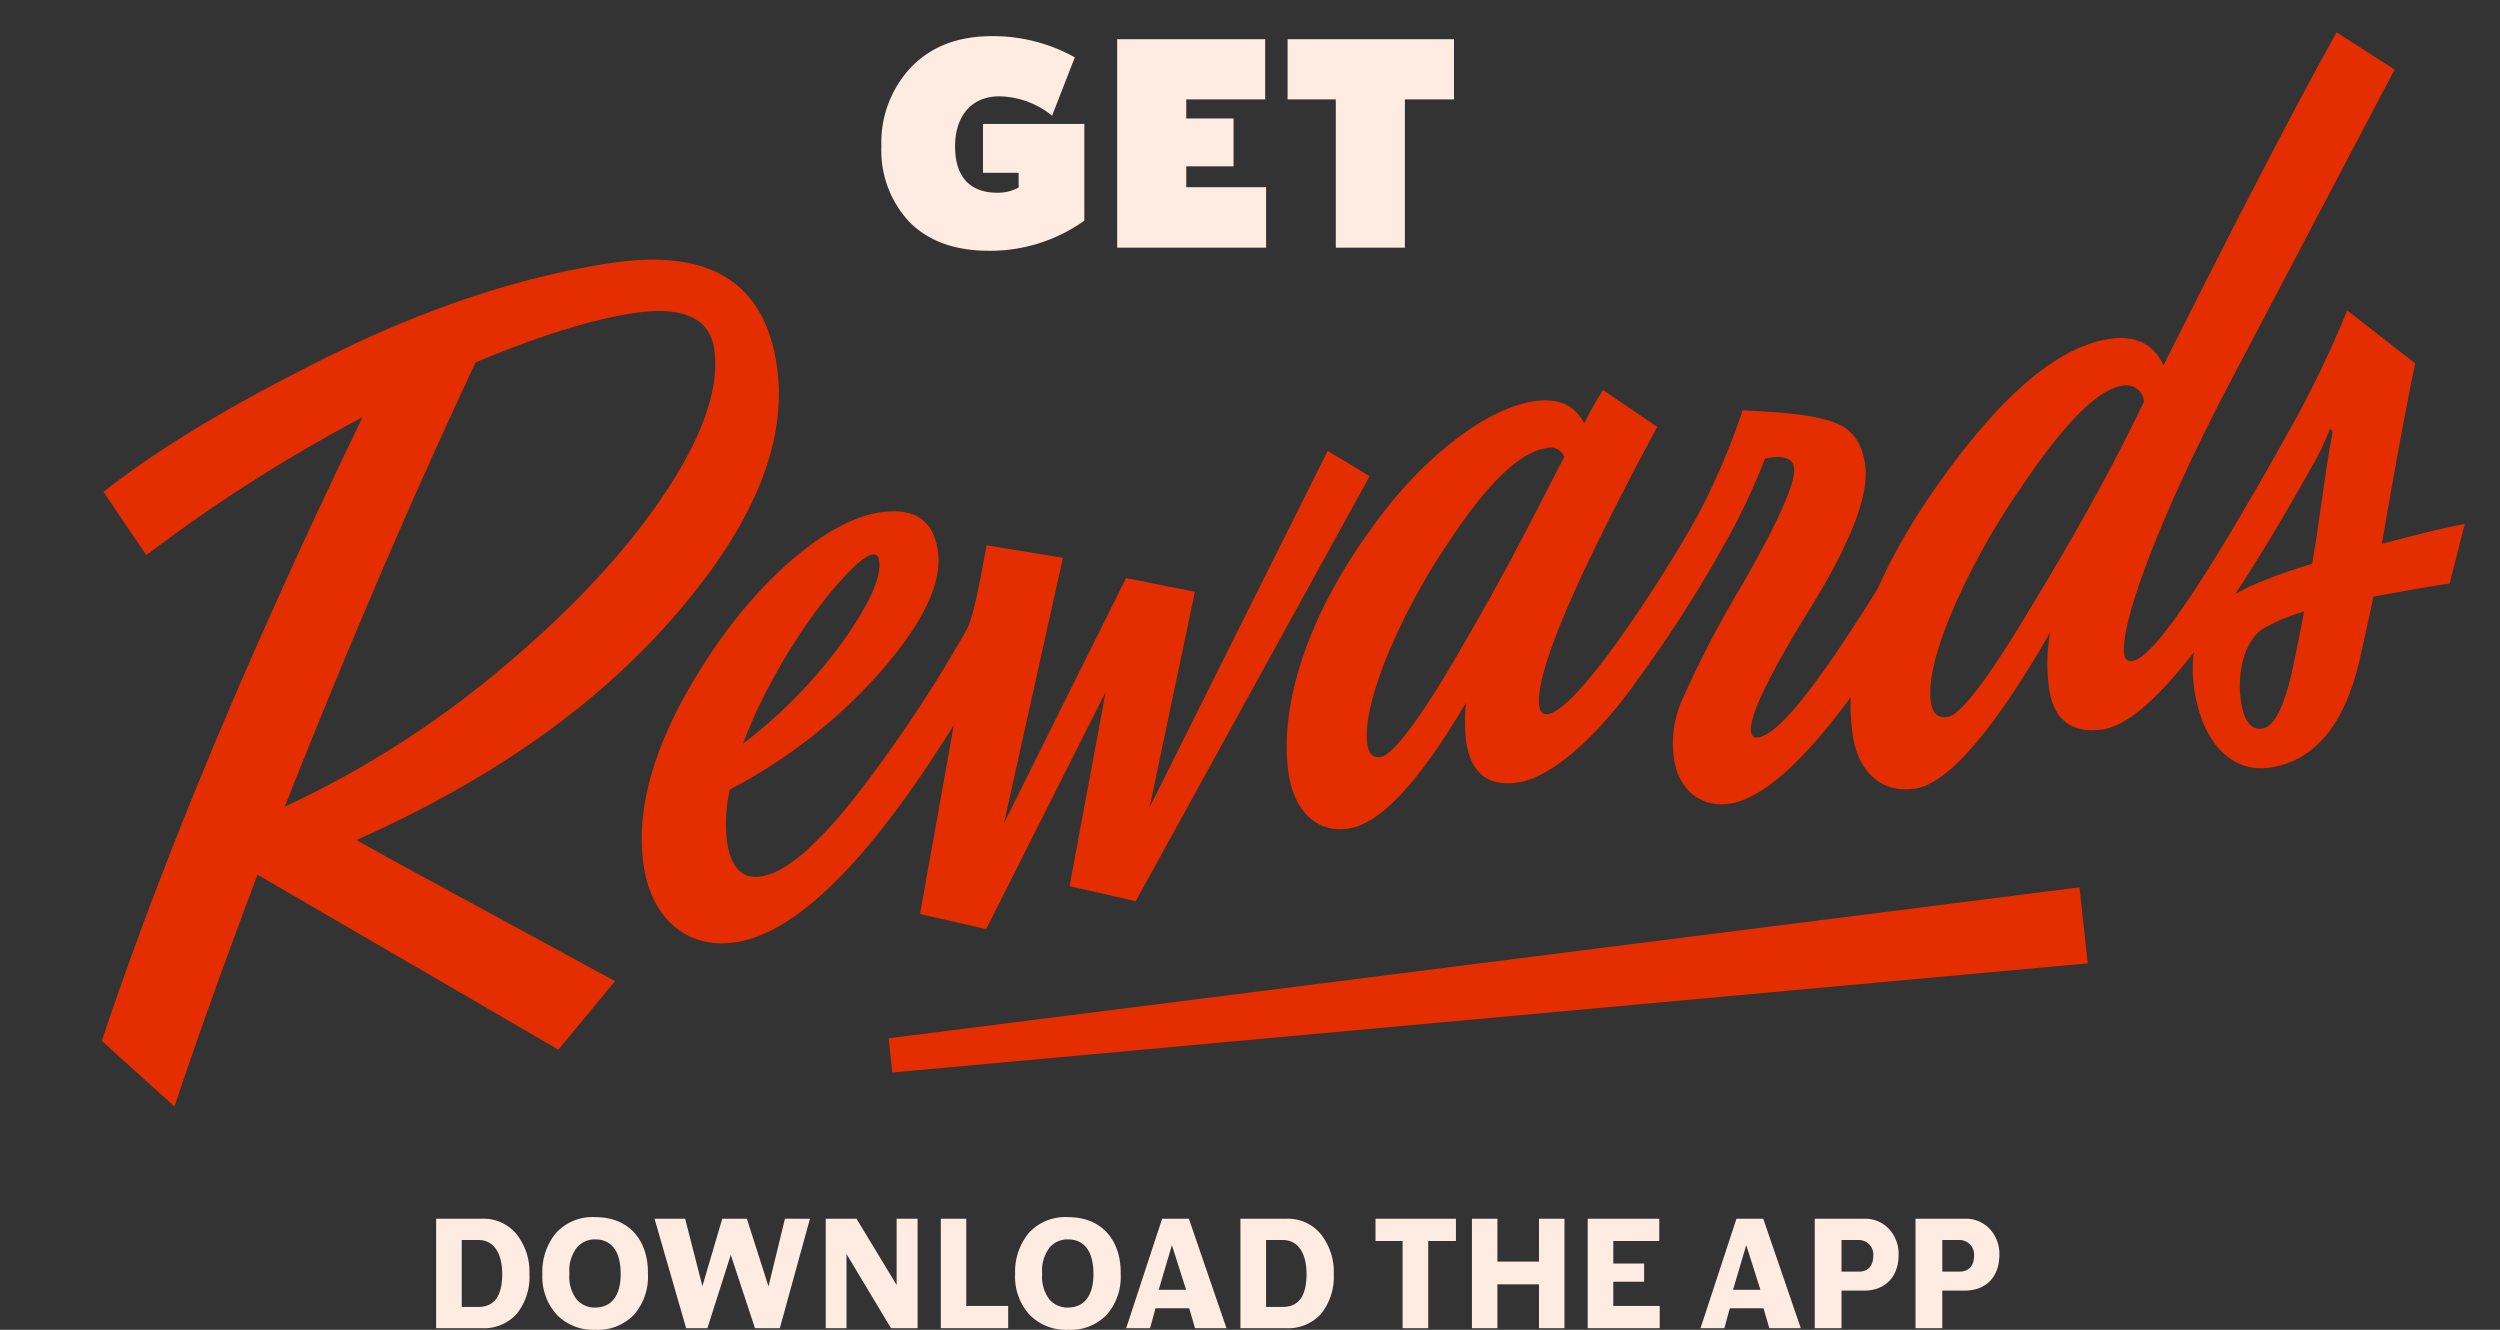
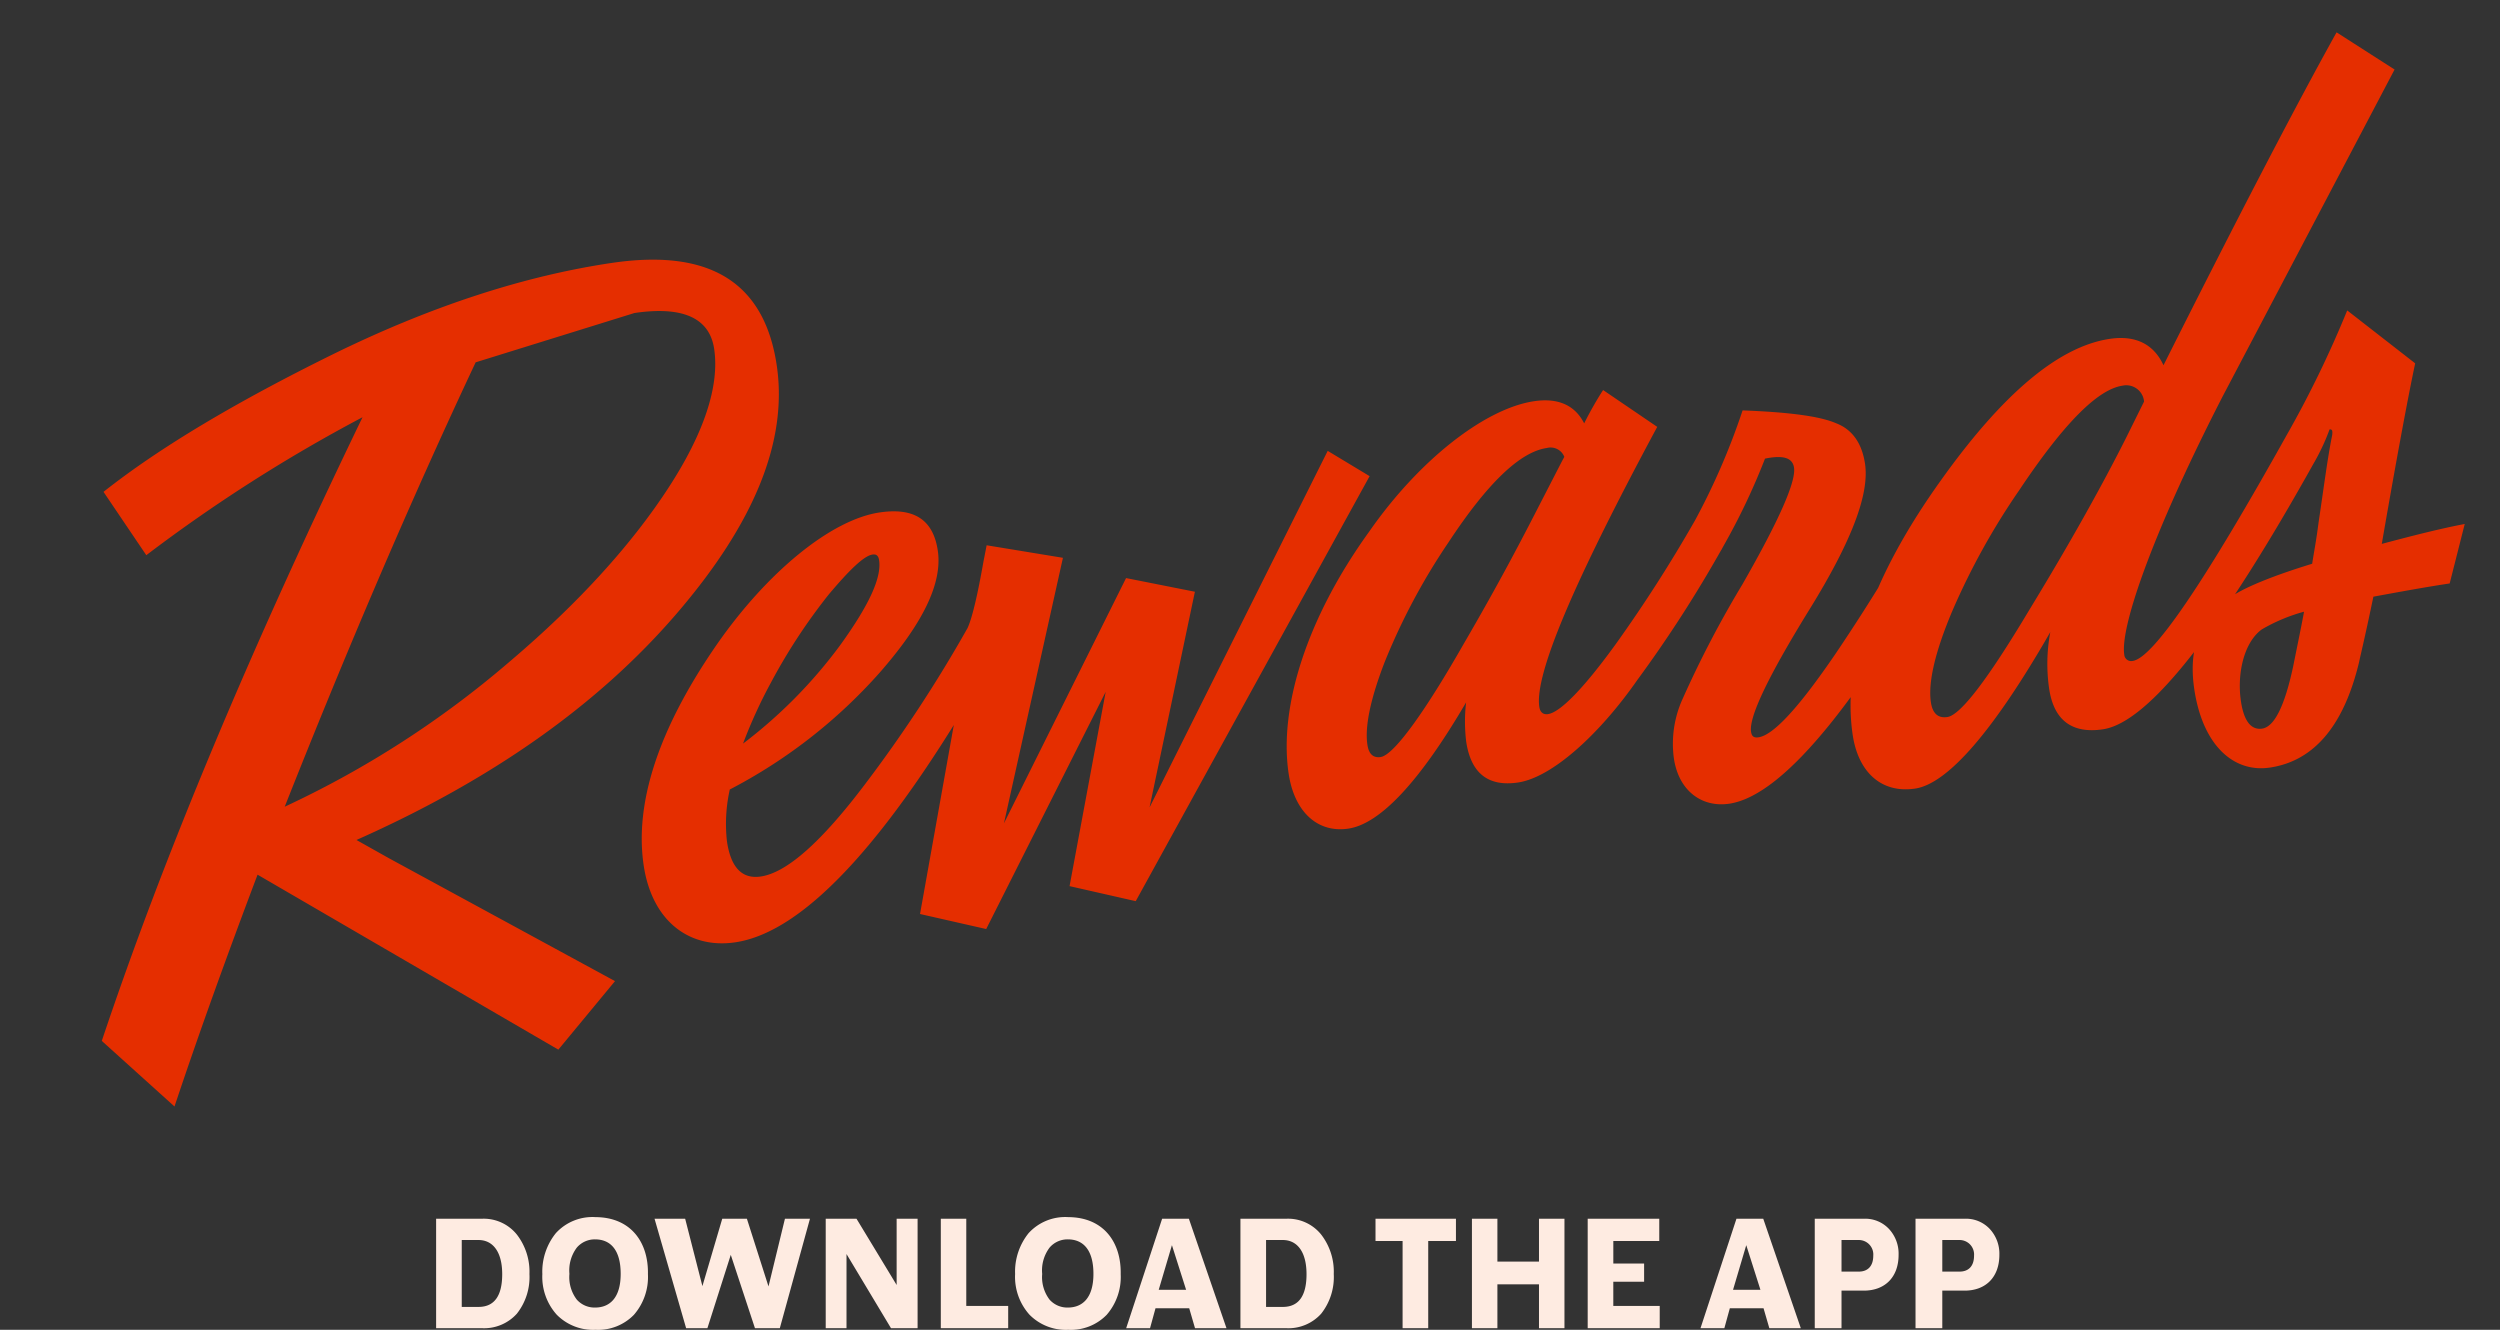
<svg xmlns="http://www.w3.org/2000/svg" width="325.699" height="173.248" viewBox="0 0 325.699 173.248">
  <rect x="0" y="0" width="325.699" height="173.248" fill="#333333" stroke="none" />
  <g id="Group_3125" data-name="Group 3125" transform="translate(23464.652 16653.741)">
-     <path id="Path_7550" data-name="Path 7550" d="M57.687,2.706,30.873-17.466,27.06-20.418c18.573-5.166,33.7-12.792,45.51-23S90.282-63.591,90.282-73.554c0-10.947-6.4-16.359-19.311-16.359-11.439,0-23.985,2.091-37.515,6.4C20.049-79.212,9.225-74.784,1.107-70.11l4.305,8.979a204.461,204.461,0,0,1,30.5-13.653C17.343-47.478,2.091-22.386-9.594.615l8.118,9.84C3.2,1.23,8.241-8.118,13.653-17.835l35.424,28.29ZM72.939-83.025c6.4,0,9.594,2.091,9.594,6.15,0,4.8-2.829,10.578-8.61,17.1S60.27-46.74,50.184-40.467A127.212,127.212,0,0,1,18.45-26.076C29.4-45.018,40.344-62.853,51.537-79.7Q64.637-83.025,72.939-83.025ZM73.923,0c9.348,0,22.386-10.7,39.114-32.226l-3.2-3.813A179.631,179.631,0,0,1,93.6-17.835c-6.642,6.519-11.685,9.84-15.129,9.84q-3.69,0-3.69-5.166A20.579,20.579,0,0,1,76.137-19.8,68.039,68.039,0,0,0,97.662-31.98c6.519-5.535,9.84-10.332,9.84-14.637,0-4.059-2.214-6.027-6.765-6.027-6.4,0-15.621,5.535-23.493,13.9-9.1,9.717-13.653,18.819-13.653,27.06C63.591-4.3,67.9,0,73.923,0Zm9.594-32.841a75.3,75.3,0,0,1,9.1-10.209c3.2-2.829,5.289-4.305,6.4-4.305.492,0,.738.246.738.861,0,2.337-2.214,5.658-6.642,10.209A63.094,63.094,0,0,1,78.72-25.461,64.107,64.107,0,0,1,83.517-32.841ZM118.08-.861l8.241,3.2L164.574-47.97l-4.92-4.059L129.888-9.471l9.963-26.937-8.61-3.075L110.823-10.209,123.492-43.3,113.9-46.371l-.738,2.091c-1.476,4.428-2.583,7.134-3.321,8.241l-.369.492.492.615L98.277-.123l8.241,3.2,19.926-28.29Zm42.558-10.7q-1.476,0-1.476-1.845c0-2.337,1.23-5.781,3.813-10.332A83.272,83.272,0,0,1,173.43-37.884c6.15-6.888,10.947-10.332,14.514-10.332a1.921,1.921,0,0,1,2.091,1.476l-.369.492-3.444,4.8c-3.075,4.305-6.888,9.594-12.792,16.974C167.649-17.1,162.483-11.562,160.638-11.562Zm11.316-.369q0,6.273,5.9,6.273c4.428,0,11.316-4.551,17.343-10.947a166.888,166.888,0,0,0,13.653-15.621l-3.2-3.813A185.642,185.642,0,0,1,193.11-21.648c-5.043,5.166-8.487,7.749-10.086,7.749-.615,0-.984-.369-.984-1.107,0-4.305,6.888-15.5,20.541-33.825l-6.273-5.781a45.186,45.186,0,0,0-3.075,3.936c-.861-2.583-2.952-3.813-6.027-3.813-6.4,0-15.867,5.289-23.739,13.653-9.717,9.963-15.006,20.91-15.006,29.643,0,5.043,2.583,8.241,6.642,8.241,4.182,0,10.086-4.674,17.589-14.022A21.628,21.628,0,0,0,171.954-11.931ZM204.672,1.107c7.257,0,19.311-11.07,36.162-33.333l-3.2-3.813a254.17,254.17,0,0,1-16.359,19.8c-5.781,6.273-9.594,9.348-11.562,9.348-.615,0-.861-.246-.861-.861q0-2.952,9.963-14.76c6.519-7.749,9.84-13.53,9.84-17.589,0-2.706-.984-4.674-2.952-5.781-1.968-1.23-5.9-2.337-11.808-3.444a89.506,89.506,0,0,1-8.241,13.284l-.369.492,3.2,3.813.369-.492a86.123,86.123,0,0,0,7.011-10.455c2.337-.123,3.567.369,3.567,1.722q0,2.768-8.856,14.022a137.6,137.6,0,0,0-9.84,13.53A14.132,14.132,0,0,0,198.4-5.781C198.4-1.476,201.1,1.107,204.672,1.107ZM234.438-5.9q-1.845,0-1.845-2.214c0-2.583,1.476-6.4,4.551-11.439A91.754,91.754,0,0,1,247.968-33.7c7.011-7.749,12.054-11.562,15.375-11.562a2.322,2.322,0,0,1,2.46,2.46l-3.075,4.428c-3.813,5.412-8.979,12.177-15.744,20.3Q237.021-5.9,234.438-5.9Zm13.653-1.722c0,4.182,2.091,6.273,6.15,6.273,6.027,0,16.974-10.332,32.718-30.873l-3.2-3.813C270.231-18.45,262.113-9.594,259.407-9.594a.905.905,0,0,1-.984-.984c0-3.813,6.4-15.744,17.589-31.365l28.413-38.868-6.765-5.9C290.772-77.736,281.178-64.452,269-47.109c-.861-2.952-3.075-4.428-6.4-4.428-6.765,0-14.883,5.043-24.477,15.006C227.3-25.338,221.892-14.883,221.892-5.412c0,4.92,2.583,8.118,7.011,8.118,4.3,0,11.193-5.9,20.418-17.589A22.473,22.473,0,0,0,248.091-7.626Zm35.3-27.921,3.2,3.813.369-.492a27.025,27.025,0,0,0,2.214-3.444c.369,0,.369.246.246.738-1.107,3.075-2.091,6.642-3.444,11.07-.615,2.214-1.23,3.936-1.6,5.166-5.658.861-9.471,1.845-11.316,2.829q-6.273,2.952-6.273,11.07c0,7.38,3.444,11.562,8.241,11.562,5.781,0,10.332-3.936,13.53-11.931.123-.369,1.23-3.075,3.075-8.118,3.567-.123,7.011-.246,10.086-.246l3.075-7.38c-3.075.123-6.765.492-11.07.984,3.567-10.824,6.15-18.327,7.749-22.632l-7.749-8.118a138.948,138.948,0,0,1-9.963,14.637ZM274.782,1.6c-1.476,0-2.214-1.353-2.214-3.936,0-3.567,1.476-7.5,4.059-8.856a22.891,22.891,0,0,1,5.781-1.476c-.492,1.476-1.353,3.813-2.46,6.888Q277.181,1.6,274.782,1.6Z" transform="translate(-23441.99 -16520.146) rotate(-8.424)" fill="#e52e00" />
-     <path id="Path_7549" data-name="Path 7549" d="M16.04-19.72a11.248,11.248,0,0,1,6.88,2.52l2.96-7.6a21.868,21.868,0,0,0-10.8-2.76q-6.66,0-10.56,4.08A14.3,14.3,0,0,0,.68-13.2,13.6,13.6,0,0,0,4.36-3.32Q8.08.4,14.68.4A21.129,21.129,0,0,0,27.12-3.52v-12.6H13.92v6.36h4.64v1.92a5.642,5.642,0,0,1-2.76.68c-3.36,0-5.52-1.84-5.52-6.04C10.28-17.08,12.36-19.72,16.04-19.72ZM50.8,0V-7.88H40.4V-10.6h6.16v-6.24H40.4v-2.48H50.68v-7.84H31.4V0Zm2.8-27.16v7.84h6.28V0h9V-19.32h6.4v-7.84Z" transform="translate(-23350.506 -16621.471)" fill="#feebe1" />
-     <path id="Path_7548" data-name="Path 7548" d="M151.684,286.943l155.142-19.663,1.079,9.9L152.17,291.4Z" transform="translate(-23500.566 -16805.418)" fill="#e52e00" />
+     <path id="Path_7550" data-name="Path 7550" d="M57.687,2.706,30.873-17.466,27.06-20.418c18.573-5.166,33.7-12.792,45.51-23S90.282-63.591,90.282-73.554c0-10.947-6.4-16.359-19.311-16.359-11.439,0-23.985,2.091-37.515,6.4C20.049-79.212,9.225-74.784,1.107-70.11l4.305,8.979a204.461,204.461,0,0,1,30.5-13.653C17.343-47.478,2.091-22.386-9.594.615l8.118,9.84C3.2,1.23,8.241-8.118,13.653-17.835l35.424,28.29ZM72.939-83.025c6.4,0,9.594,2.091,9.594,6.15,0,4.8-2.829,10.578-8.61,17.1S60.27-46.74,50.184-40.467A127.212,127.212,0,0,1,18.45-26.076C29.4-45.018,40.344-62.853,51.537-79.7ZM73.923,0c9.348,0,22.386-10.7,39.114-32.226l-3.2-3.813A179.631,179.631,0,0,1,93.6-17.835c-6.642,6.519-11.685,9.84-15.129,9.84q-3.69,0-3.69-5.166A20.579,20.579,0,0,1,76.137-19.8,68.039,68.039,0,0,0,97.662-31.98c6.519-5.535,9.84-10.332,9.84-14.637,0-4.059-2.214-6.027-6.765-6.027-6.4,0-15.621,5.535-23.493,13.9-9.1,9.717-13.653,18.819-13.653,27.06C63.591-4.3,67.9,0,73.923,0Zm9.594-32.841a75.3,75.3,0,0,1,9.1-10.209c3.2-2.829,5.289-4.305,6.4-4.305.492,0,.738.246.738.861,0,2.337-2.214,5.658-6.642,10.209A63.094,63.094,0,0,1,78.72-25.461,64.107,64.107,0,0,1,83.517-32.841ZM118.08-.861l8.241,3.2L164.574-47.97l-4.92-4.059L129.888-9.471l9.963-26.937-8.61-3.075L110.823-10.209,123.492-43.3,113.9-46.371l-.738,2.091c-1.476,4.428-2.583,7.134-3.321,8.241l-.369.492.492.615L98.277-.123l8.241,3.2,19.926-28.29Zm42.558-10.7q-1.476,0-1.476-1.845c0-2.337,1.23-5.781,3.813-10.332A83.272,83.272,0,0,1,173.43-37.884c6.15-6.888,10.947-10.332,14.514-10.332a1.921,1.921,0,0,1,2.091,1.476l-.369.492-3.444,4.8c-3.075,4.305-6.888,9.594-12.792,16.974C167.649-17.1,162.483-11.562,160.638-11.562Zm11.316-.369q0,6.273,5.9,6.273c4.428,0,11.316-4.551,17.343-10.947a166.888,166.888,0,0,0,13.653-15.621l-3.2-3.813A185.642,185.642,0,0,1,193.11-21.648c-5.043,5.166-8.487,7.749-10.086,7.749-.615,0-.984-.369-.984-1.107,0-4.305,6.888-15.5,20.541-33.825l-6.273-5.781a45.186,45.186,0,0,0-3.075,3.936c-.861-2.583-2.952-3.813-6.027-3.813-6.4,0-15.867,5.289-23.739,13.653-9.717,9.963-15.006,20.91-15.006,29.643,0,5.043,2.583,8.241,6.642,8.241,4.182,0,10.086-4.674,17.589-14.022A21.628,21.628,0,0,0,171.954-11.931ZM204.672,1.107c7.257,0,19.311-11.07,36.162-33.333l-3.2-3.813a254.17,254.17,0,0,1-16.359,19.8c-5.781,6.273-9.594,9.348-11.562,9.348-.615,0-.861-.246-.861-.861q0-2.952,9.963-14.76c6.519-7.749,9.84-13.53,9.84-17.589,0-2.706-.984-4.674-2.952-5.781-1.968-1.23-5.9-2.337-11.808-3.444a89.506,89.506,0,0,1-8.241,13.284l-.369.492,3.2,3.813.369-.492a86.123,86.123,0,0,0,7.011-10.455c2.337-.123,3.567.369,3.567,1.722q0,2.768-8.856,14.022a137.6,137.6,0,0,0-9.84,13.53A14.132,14.132,0,0,0,198.4-5.781C198.4-1.476,201.1,1.107,204.672,1.107ZM234.438-5.9q-1.845,0-1.845-2.214c0-2.583,1.476-6.4,4.551-11.439A91.754,91.754,0,0,1,247.968-33.7c7.011-7.749,12.054-11.562,15.375-11.562a2.322,2.322,0,0,1,2.46,2.46l-3.075,4.428c-3.813,5.412-8.979,12.177-15.744,20.3Q237.021-5.9,234.438-5.9Zm13.653-1.722c0,4.182,2.091,6.273,6.15,6.273,6.027,0,16.974-10.332,32.718-30.873l-3.2-3.813C270.231-18.45,262.113-9.594,259.407-9.594a.905.905,0,0,1-.984-.984c0-3.813,6.4-15.744,17.589-31.365l28.413-38.868-6.765-5.9C290.772-77.736,281.178-64.452,269-47.109c-.861-2.952-3.075-4.428-6.4-4.428-6.765,0-14.883,5.043-24.477,15.006C227.3-25.338,221.892-14.883,221.892-5.412c0,4.92,2.583,8.118,7.011,8.118,4.3,0,11.193-5.9,20.418-17.589A22.473,22.473,0,0,0,248.091-7.626Zm35.3-27.921,3.2,3.813.369-.492a27.025,27.025,0,0,0,2.214-3.444c.369,0,.369.246.246.738-1.107,3.075-2.091,6.642-3.444,11.07-.615,2.214-1.23,3.936-1.6,5.166-5.658.861-9.471,1.845-11.316,2.829q-6.273,2.952-6.273,11.07c0,7.38,3.444,11.562,8.241,11.562,5.781,0,10.332-3.936,13.53-11.931.123-.369,1.23-3.075,3.075-8.118,3.567-.123,7.011-.246,10.086-.246l3.075-7.38c-3.075.123-6.765.492-11.07.984,3.567-10.824,6.15-18.327,7.749-22.632l-7.749-8.118a138.948,138.948,0,0,1-9.963,14.637ZM274.782,1.6c-1.476,0-2.214-1.353-2.214-3.936,0-3.567,1.476-7.5,4.059-8.856a22.891,22.891,0,0,1,5.781-1.476c-.492,1.476-1.353,3.813-2.46,6.888Q277.181,1.6,274.782,1.6Z" transform="translate(-23441.99 -16520.146) rotate(-8.424)" fill="#e52e00" />
    <path id="Path_7551" data-name="Path 7551" d="M7.266,0a5.745,5.745,0,0,0,4.578-1.89,7.7,7.7,0,0,0,1.638-5.166,7.9,7.9,0,0,0-1.659-5.166,5.548,5.548,0,0,0-4.557-2.037H1.323V0Zm-.42-11.487c1.869,0,3.087,1.533,3.087,4.452C9.933-4.2,8.9-2.772,6.846-2.772H4.662v-8.715Zm8.316,4.452a7.382,7.382,0,0,0,1.869,5.271A6.643,6.643,0,0,0,22.092.21a6.5,6.5,0,0,0,5-1.953,7.506,7.506,0,0,0,1.827-5.292c.084-4.179-2.247-7.413-6.825-7.434a6.454,6.454,0,0,0-5.166,2.079A7.99,7.99,0,0,0,15.162-7.035Zm3.528-.042a4.94,4.94,0,0,1,.966-3.423,3.072,3.072,0,0,1,2.373-1.071c1.953,0,3.339,1.3,3.339,4.494,0,3.108-1.407,4.389-3.339,4.389a3.1,3.1,0,0,1-2.373-1.029A4.83,4.83,0,0,1,18.69-7.077Zm28.077-7.182-2.142,8.82-2.814-8.82H38.6L36.015-5.481l-2.247-8.778h-3.99L33.894,0h2.772l3.045-9.555L42.861,0H46.1l3.927-14.259ZM52.08,0h2.709V-9.66L60.585,0H64.05V-14.259H61.32v8.631l-5.229-8.631H52.08ZM75.852,0V-2.9h-5.46V-14.259H67.074V0Zm.9-7.035a7.382,7.382,0,0,0,1.869,5.271A6.643,6.643,0,0,0,83.685.21a6.5,6.5,0,0,0,5-1.953A7.507,7.507,0,0,0,90.51-7.035c.084-4.179-2.247-7.413-6.825-7.434a6.454,6.454,0,0,0-5.166,2.079A7.99,7.99,0,0,0,76.755-7.035Zm3.528-.042a4.94,4.94,0,0,1,.966-3.423,3.072,3.072,0,0,1,2.373-1.071c1.953,0,3.339,1.3,3.339,4.494,0,3.108-1.407,4.389-3.339,4.389a3.1,3.1,0,0,1-2.373-1.029A4.83,4.83,0,0,1,80.283-7.077ZM94.332,0l.714-2.6h4.389l.756,2.6h4.1L99.393-14.259H95.907L91.224,0Zm4.7-5h-3.57l1.722-5.817Zm13.02,5a5.745,5.745,0,0,0,4.578-1.89,7.7,7.7,0,0,0,1.638-5.166,7.9,7.9,0,0,0-1.659-5.166,5.548,5.548,0,0,0-4.557-2.037h-5.943V0Zm-.42-11.487c1.869,0,3.087,1.533,3.087,4.452,0,2.835-1.029,4.263-3.087,4.263h-2.184v-8.715Zm12.075-2.772v2.9h3.528V0h3.339V-11.361h3.612v-2.9ZM136.269,0h3.318V-5.712h5.418V0h3.318V-14.259h-3.318v5.586h-5.418v-5.586h-3.318Zm24.465,0V-2.9h-6.048v-3.15H158.7V-8.421h-4.011v-2.94h5.985v-2.9h-9.324V0Zm8.421,0,.714-2.6h4.389l.756,2.6h4.1l-4.893-14.259H170.73L166.047,0Zm4.7-5h-3.57l1.722-5.817Zm10.563,5V-4.893h2.9c2.793,0,4.536-1.785,4.536-4.662a4.74,4.74,0,0,0-1.239-3.36,4.245,4.245,0,0,0-3.3-1.344h-6.384V0Zm2.226-11.487a1.887,1.887,0,0,1,1.911,2.037c0,1.365-.714,2.079-1.89,2.079h-2.247v-4.116ZM197.547,0V-4.893h2.9c2.793,0,4.536-1.785,4.536-4.662a4.74,4.74,0,0,0-1.239-3.36,4.245,4.245,0,0,0-3.3-1.344h-6.384V0Zm2.226-11.487a1.887,1.887,0,0,1,1.911,2.037c0,1.365-.714,2.079-1.89,2.079h-2.247v-4.116Z" transform="translate(-23409.158 -16480.705)" fill="#feebe1" />
  </g>
</svg>